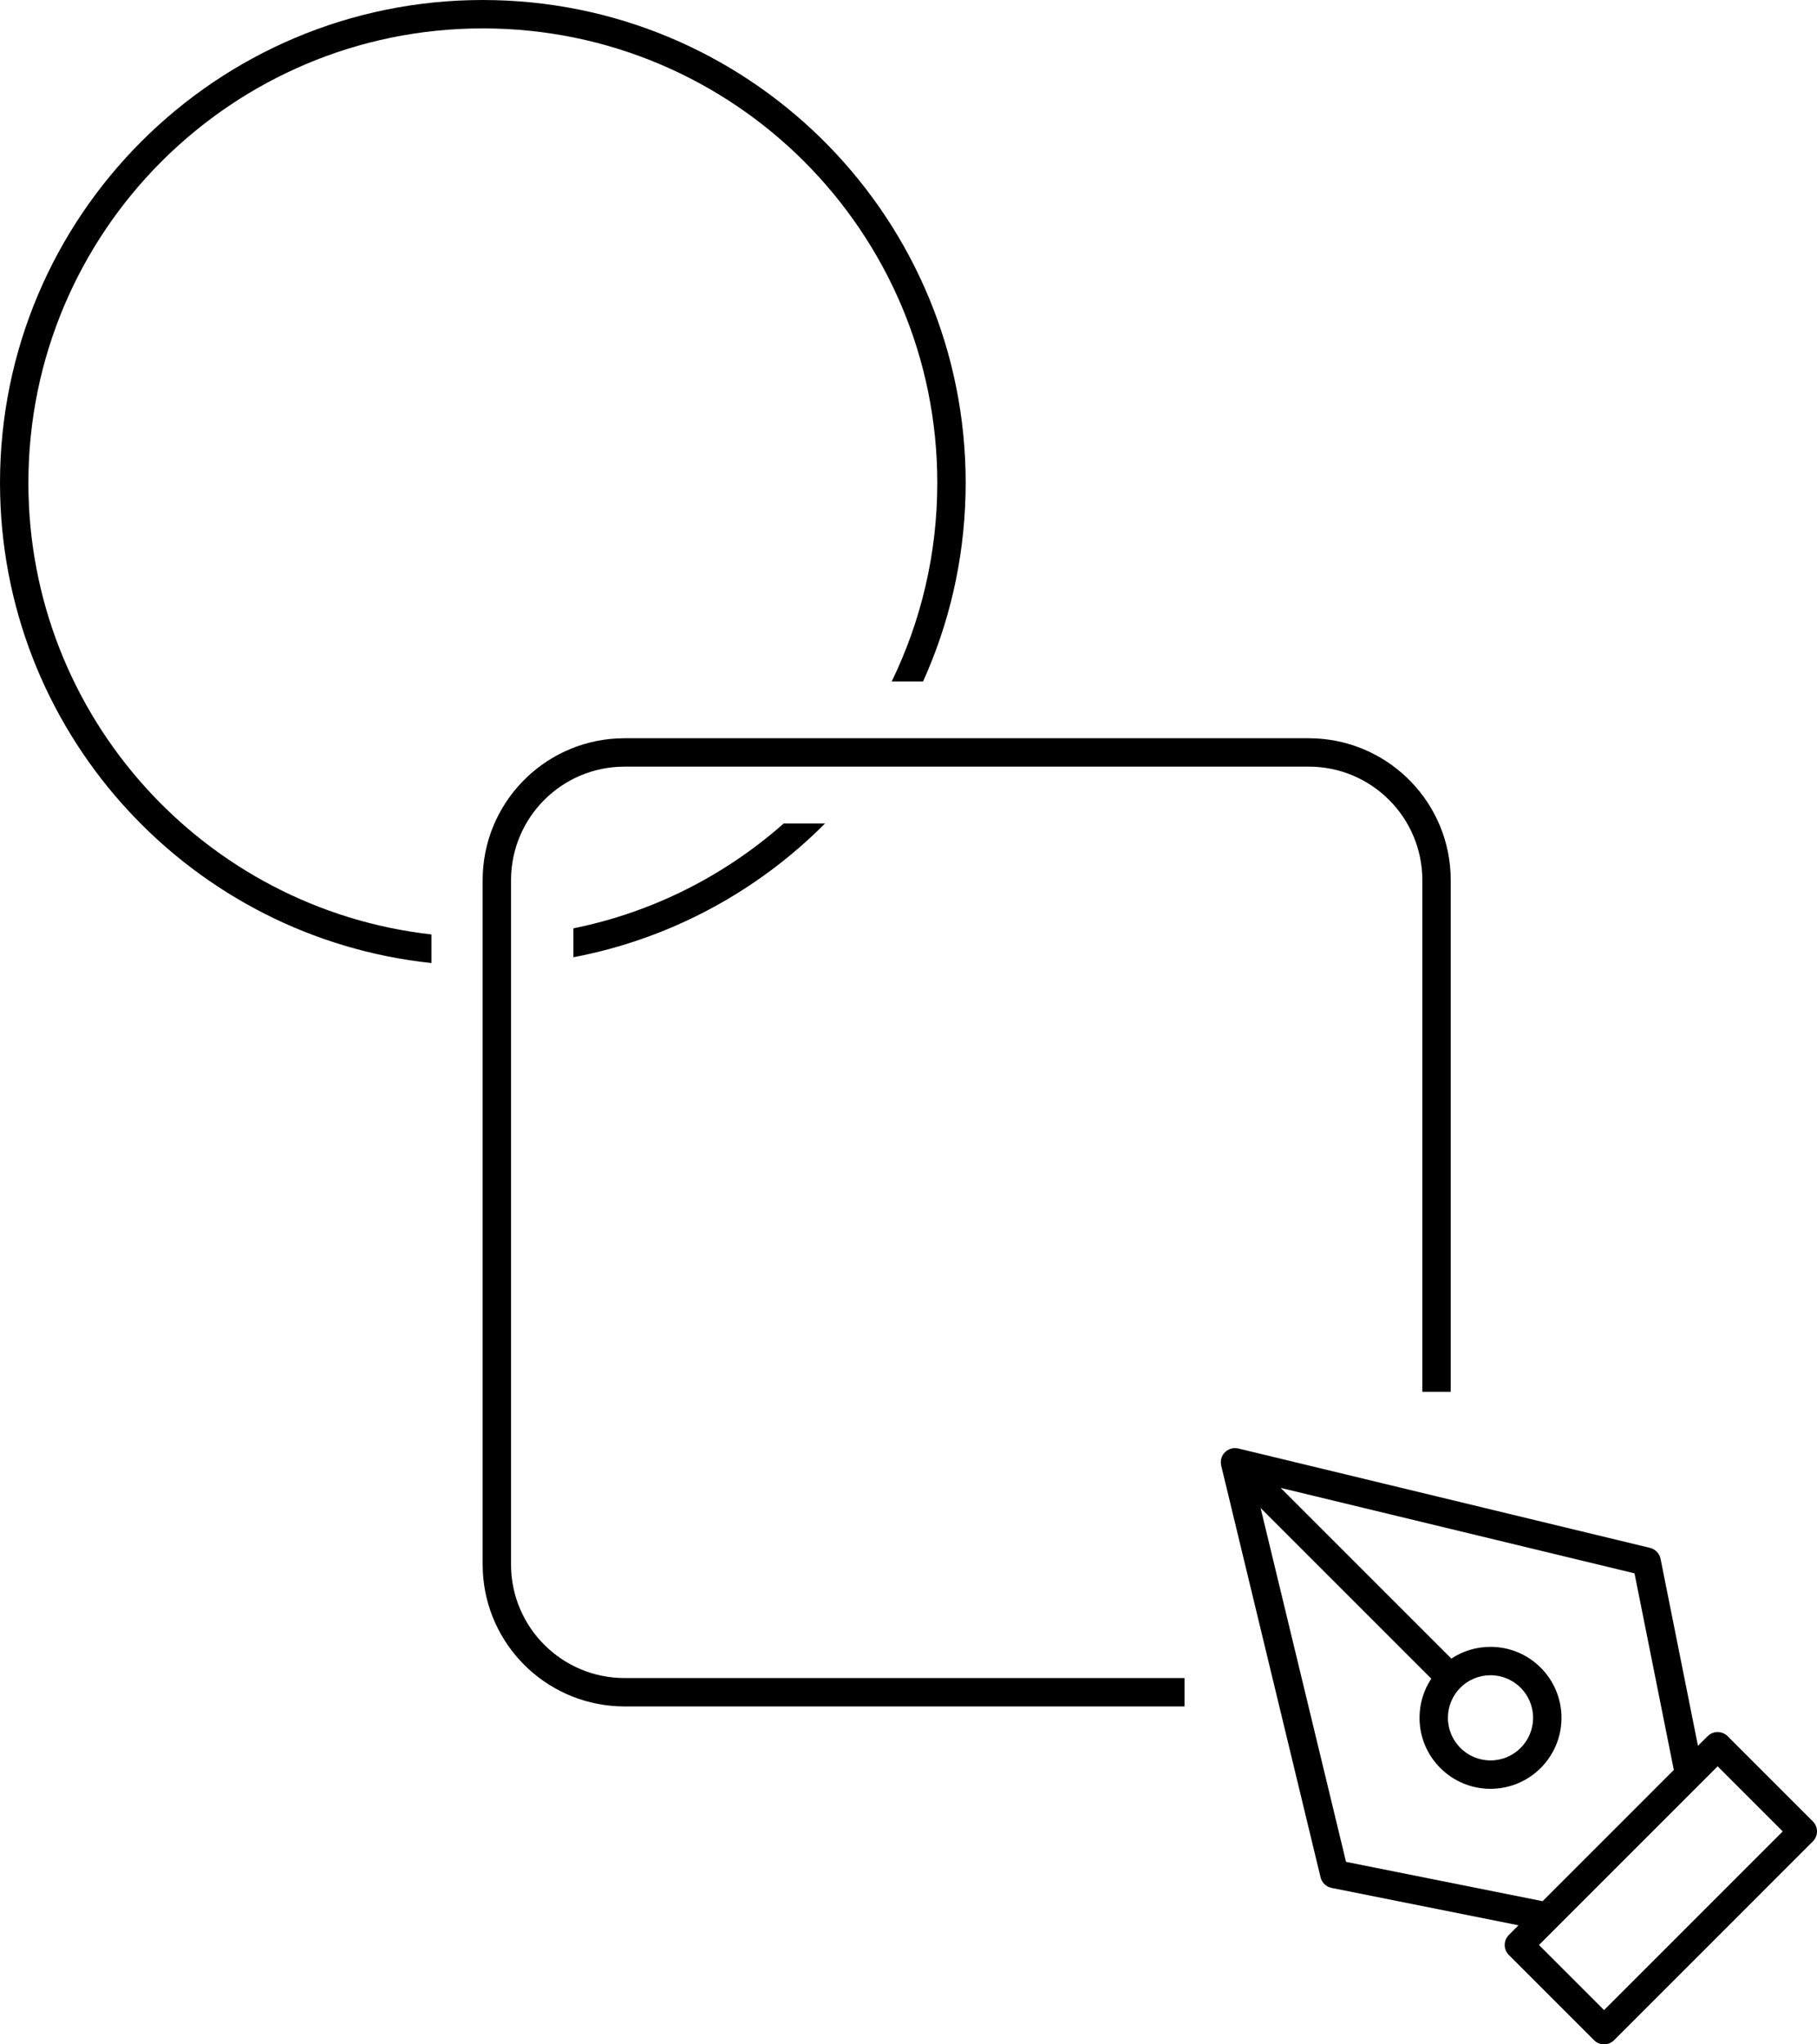
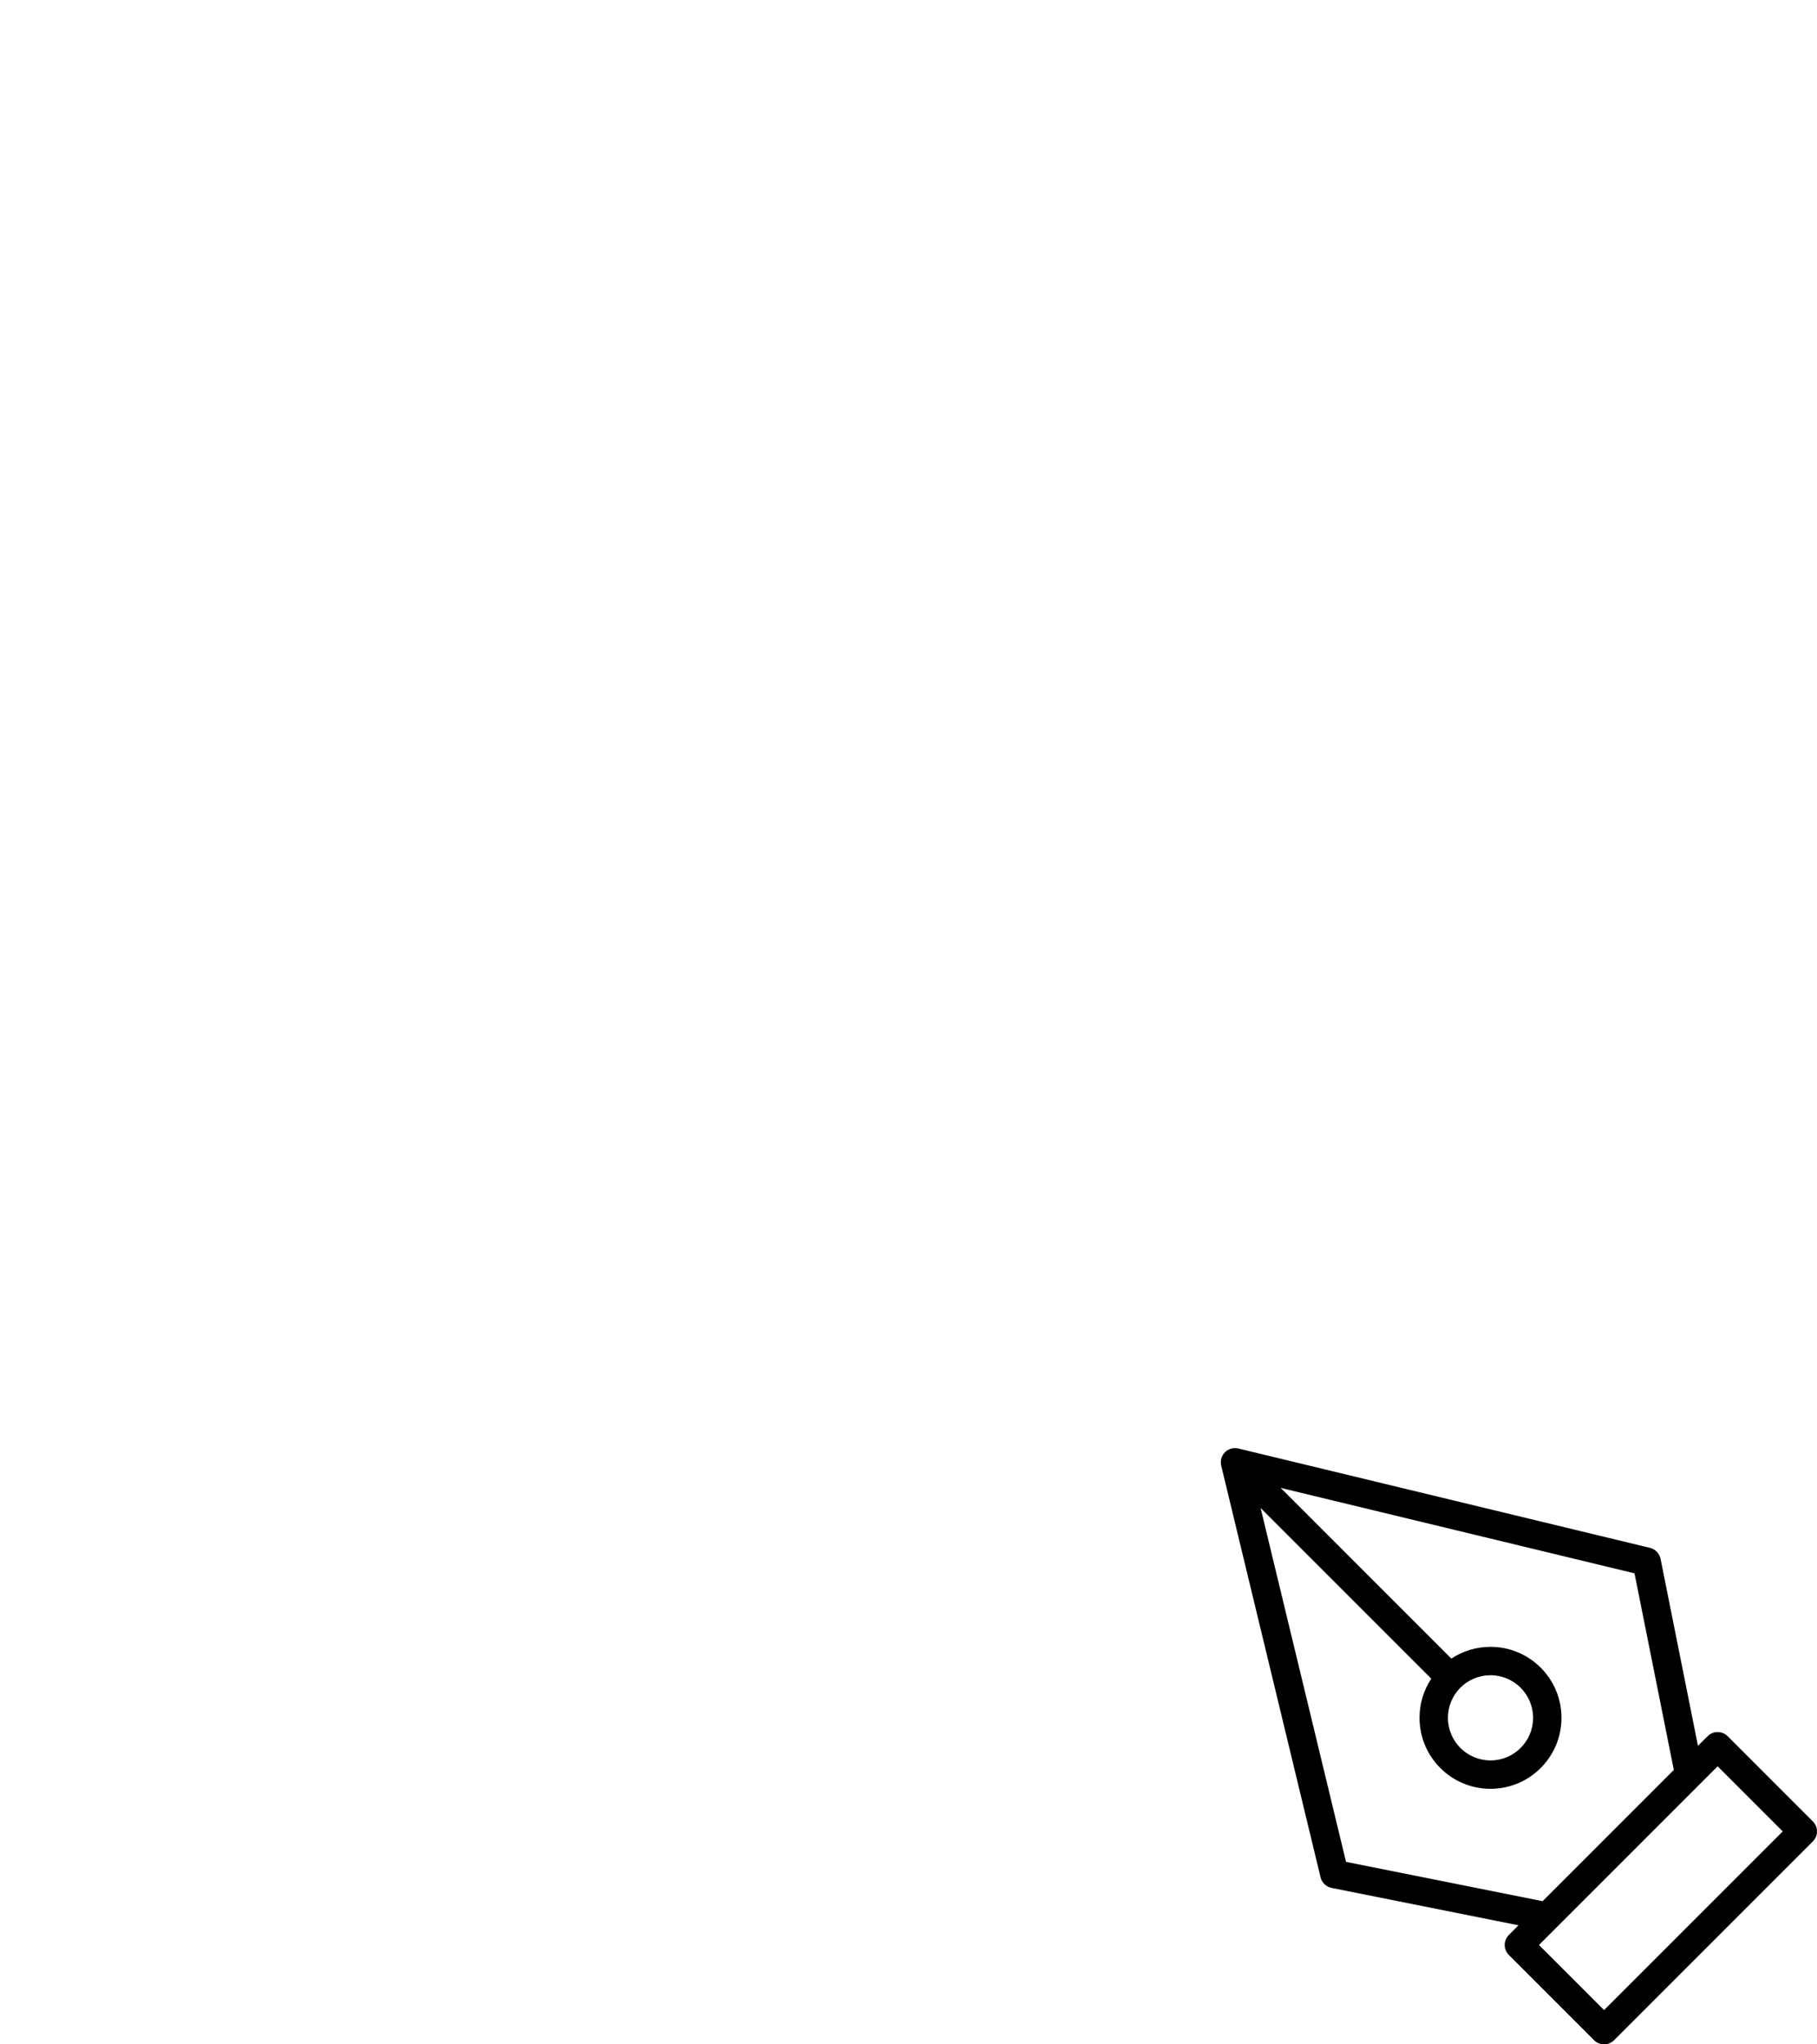
<svg xmlns="http://www.w3.org/2000/svg" width="64" height="72" viewBox="0 0 64 72" fill="none">
  <g clip-path="url(#clip0_151_687)">
    <path d="M43.51 51.001C43.533 51.001 43.556 51.003 43.579 51.007C43.587 51.008 43.595 51.009 43.603 51.011C43.608 51.012 43.613 51.013 43.617 51.014L58.117 54.514C58.306 54.559 58.452 54.712 58.49 54.902L59.807 61.485L60.147 61.147L60.225 61.082C60.419 60.954 60.683 60.976 60.853 61.147L63.853 64.147C64.049 64.342 64.049 64.658 63.853 64.853L56.853 71.853C56.658 72.049 56.342 72.049 56.147 71.853L53.147 68.853C52.951 68.658 52.951 68.342 53.147 68.147L53.485 67.807L46.902 66.49C46.712 66.452 46.559 66.306 46.514 66.117L43.014 51.617C43.013 51.613 43.012 51.608 43.011 51.603C43.009 51.597 43.009 51.591 43.008 51.585C42.998 51.527 42.998 51.469 43.008 51.412C43.009 51.405 43.011 51.398 43.013 51.391C43.018 51.367 43.024 51.344 43.032 51.322C43.034 51.318 43.035 51.312 43.037 51.308C43.048 51.282 43.062 51.257 43.077 51.233C43.081 51.227 43.085 51.22 43.09 51.214C43.106 51.19 43.126 51.167 43.147 51.147C43.167 51.126 43.19 51.106 43.214 51.09C43.222 51.084 43.229 51.079 43.237 51.074C43.255 51.063 43.275 51.054 43.294 51.045C43.307 51.039 43.32 51.034 43.333 51.029C43.352 51.023 43.372 51.016 43.392 51.012C43.398 51.01 43.404 51.009 43.41 51.008C43.436 51.003 43.463 51.001 43.489 51H43.5C43.503 51 43.507 51.001 43.51 51.001ZM54.207 68.5L56.5 70.793L62.793 64.5L60.5 62.207L54.207 68.5ZM51.121 58.414C51.516 58.152 51.99 58 52.5 58C53.88 58 55 59.119 55 60.5C55 61.88 53.88 63 52.5 63C51.119 63 50 61.881 50 60.5C50 59.99 50.152 59.516 50.414 59.121L44.402 53.109L47.411 65.572L54.335 66.957L58.957 62.335L57.572 55.411L45.109 52.402L51.121 58.414ZM52.5 59C52.087 59 51.713 59.166 51.441 59.435C51.44 59.437 51.44 59.438 51.44 59.44C51.438 59.441 51.437 59.441 51.435 59.442C51.166 59.714 51 60.087 51 60.5C51 61.328 51.672 62 52.5 62C53.328 62 54 61.328 54 60.5C54 59.672 53.328 59 52.5 59Z" fill="black" />
-     <path d="M46.355 26.007C48.997 26.141 51.099 28.325 51.099 31V49.017H50.099V31C50.099 28.791 48.308 27 46.099 27H22C19.791 27 18 28.791 18 31V55.099C18 57.308 19.791 59.099 22 59.099H41.722V60.099H22L21.743 60.092C19.186 59.962 17.136 57.912 17.007 55.355L17 55.099V31C17 28.325 19.101 26.14 21.743 26.007L22 26H46.099L46.355 26.007ZM17.445 0.006C26.635 0.238 34.014 7.761 34.014 17.007L34.008 17.445C33.949 19.778 33.42 21.993 32.513 24.001H31.408C32.436 21.888 33.014 19.515 33.014 17.007C33.014 8.167 25.847 1 17.007 1C8.167 1 1 8.167 1 17.007C1 25.235 7.209 32.011 15.196 32.91V33.917C6.798 33.028 0.223 26.027 0.006 17.445L0 17.007C0 7.614 7.614 0 17.007 0L17.445 0.006ZM29.061 29.001C26.694 31.38 23.628 33.062 20.196 33.713V32.695C23.002 32.128 25.541 30.827 27.605 29.001H29.061Z" fill="black" />
  </g>
  <defs>
    <clipPath id="clip0_151_687">
      <rect width="64" height="72" fill="white" />
    </clipPath>
  </defs>
</svg>